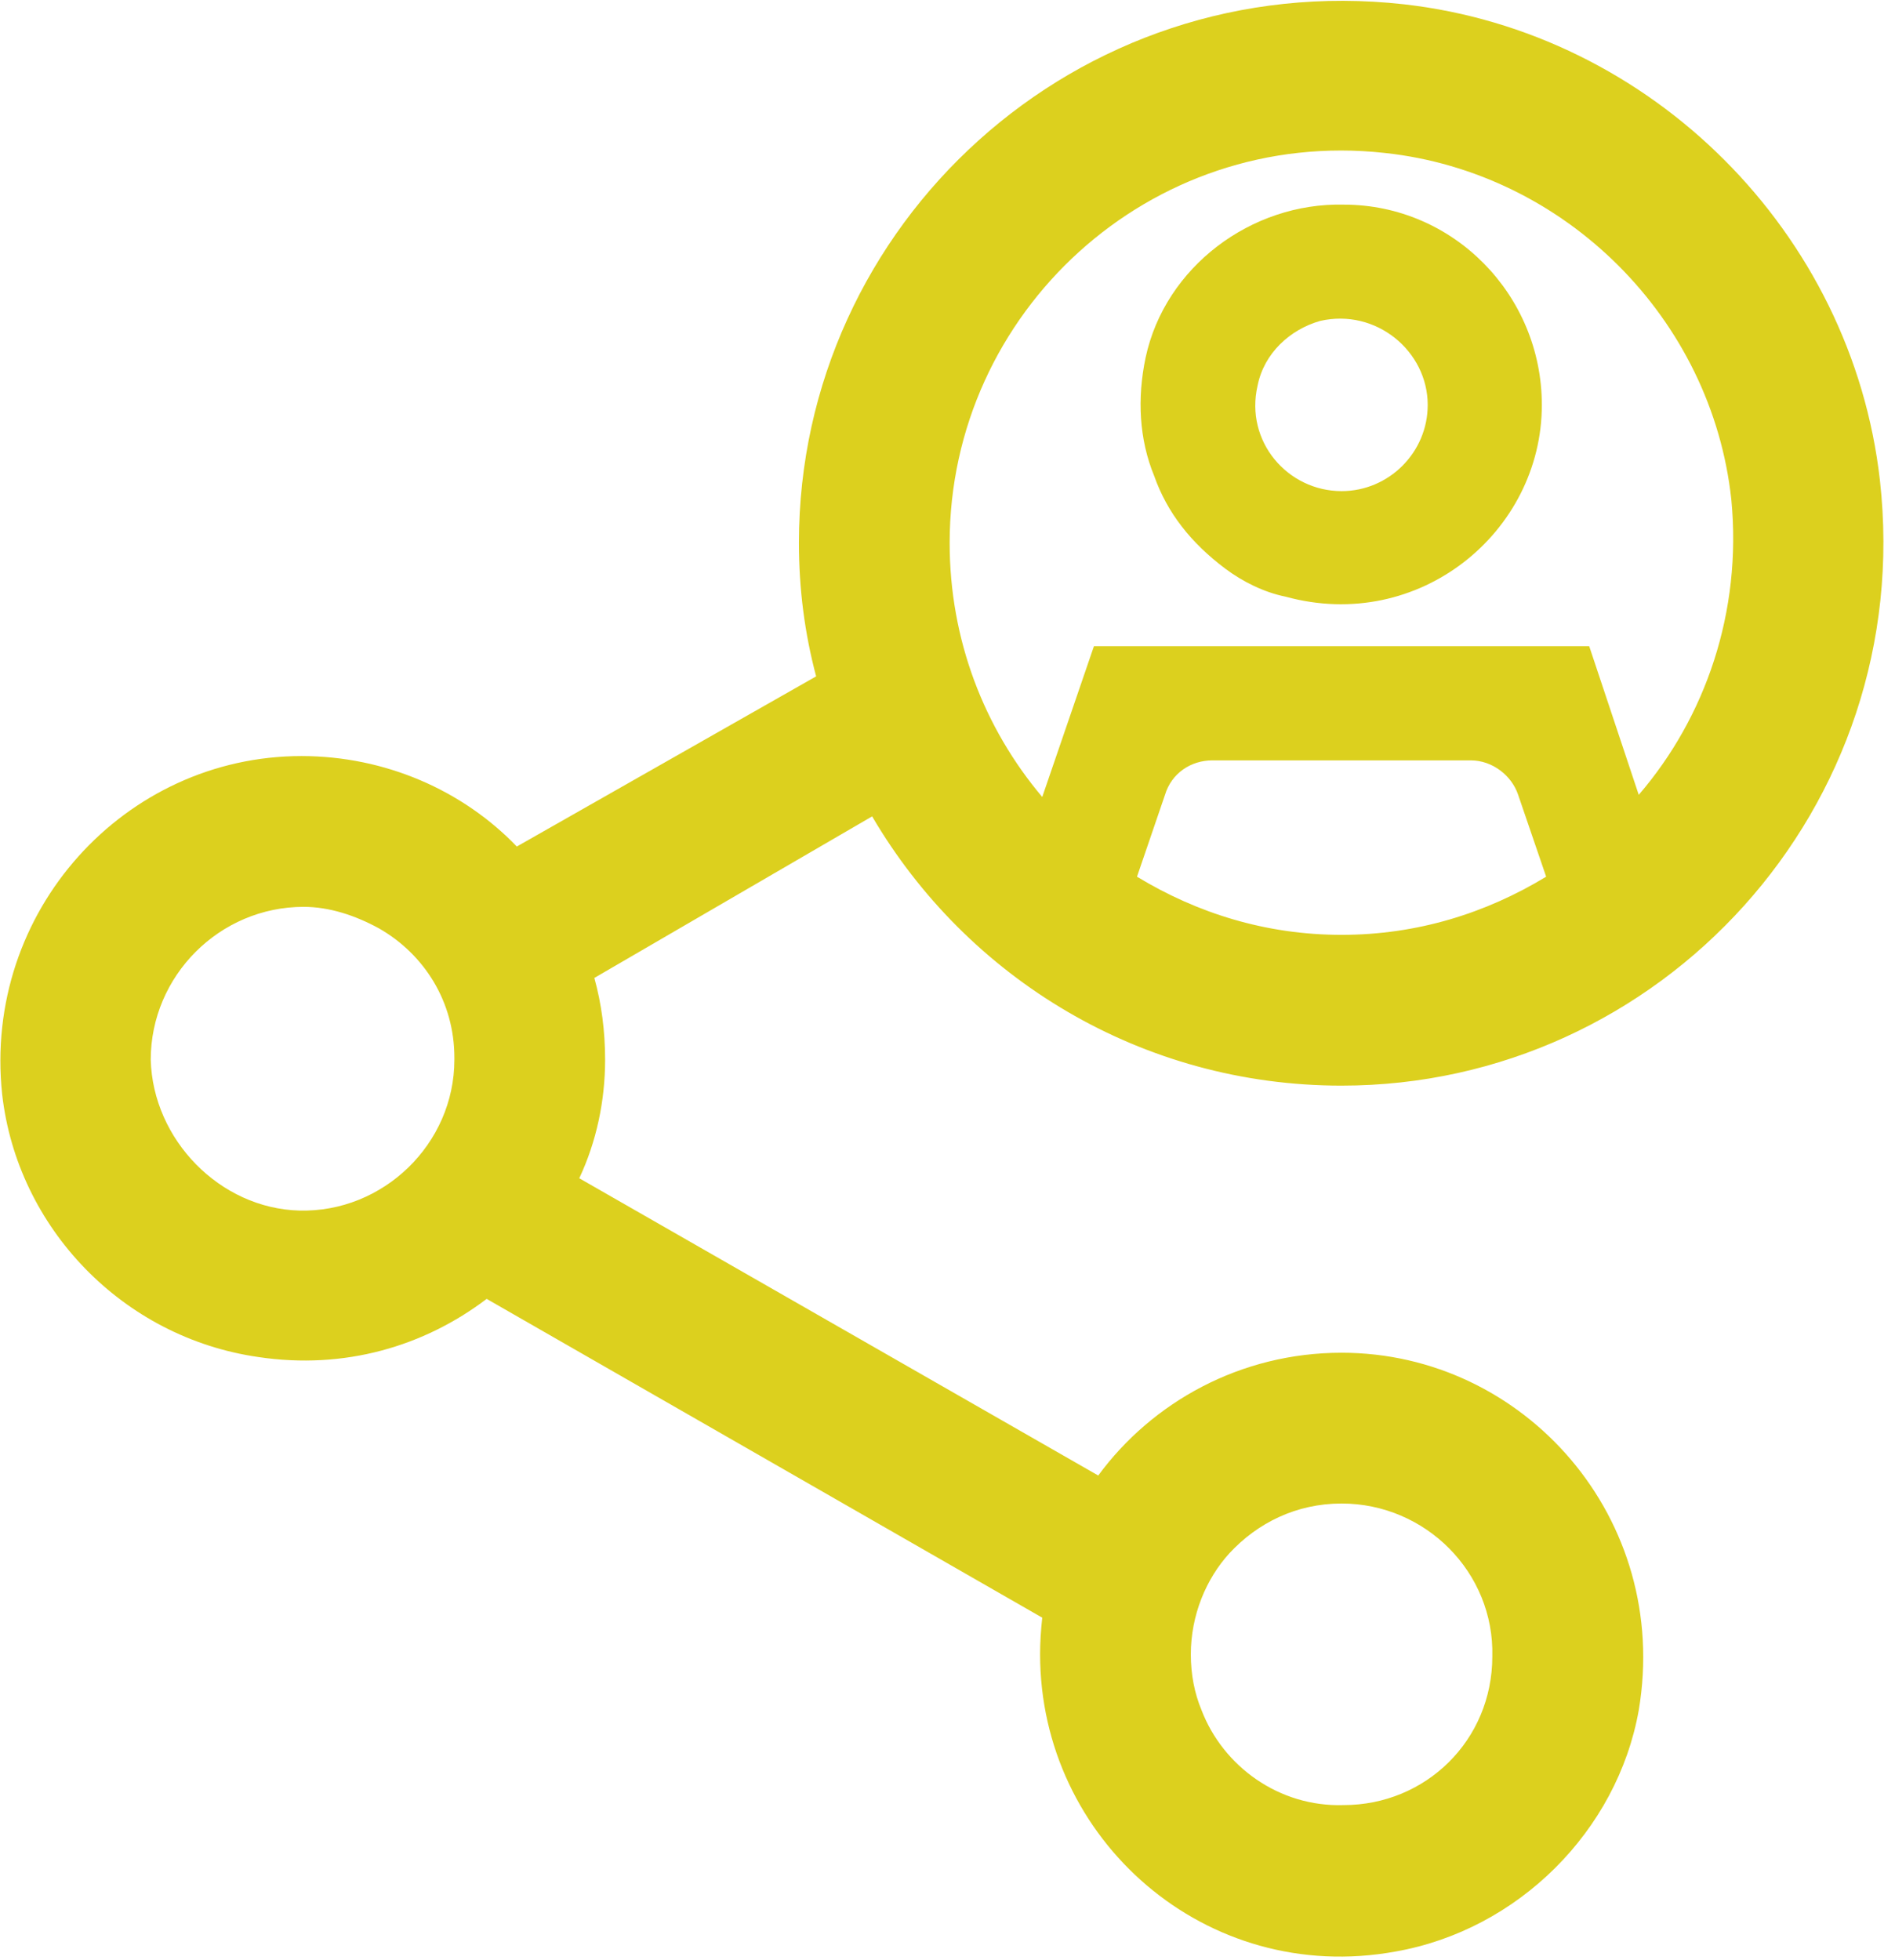
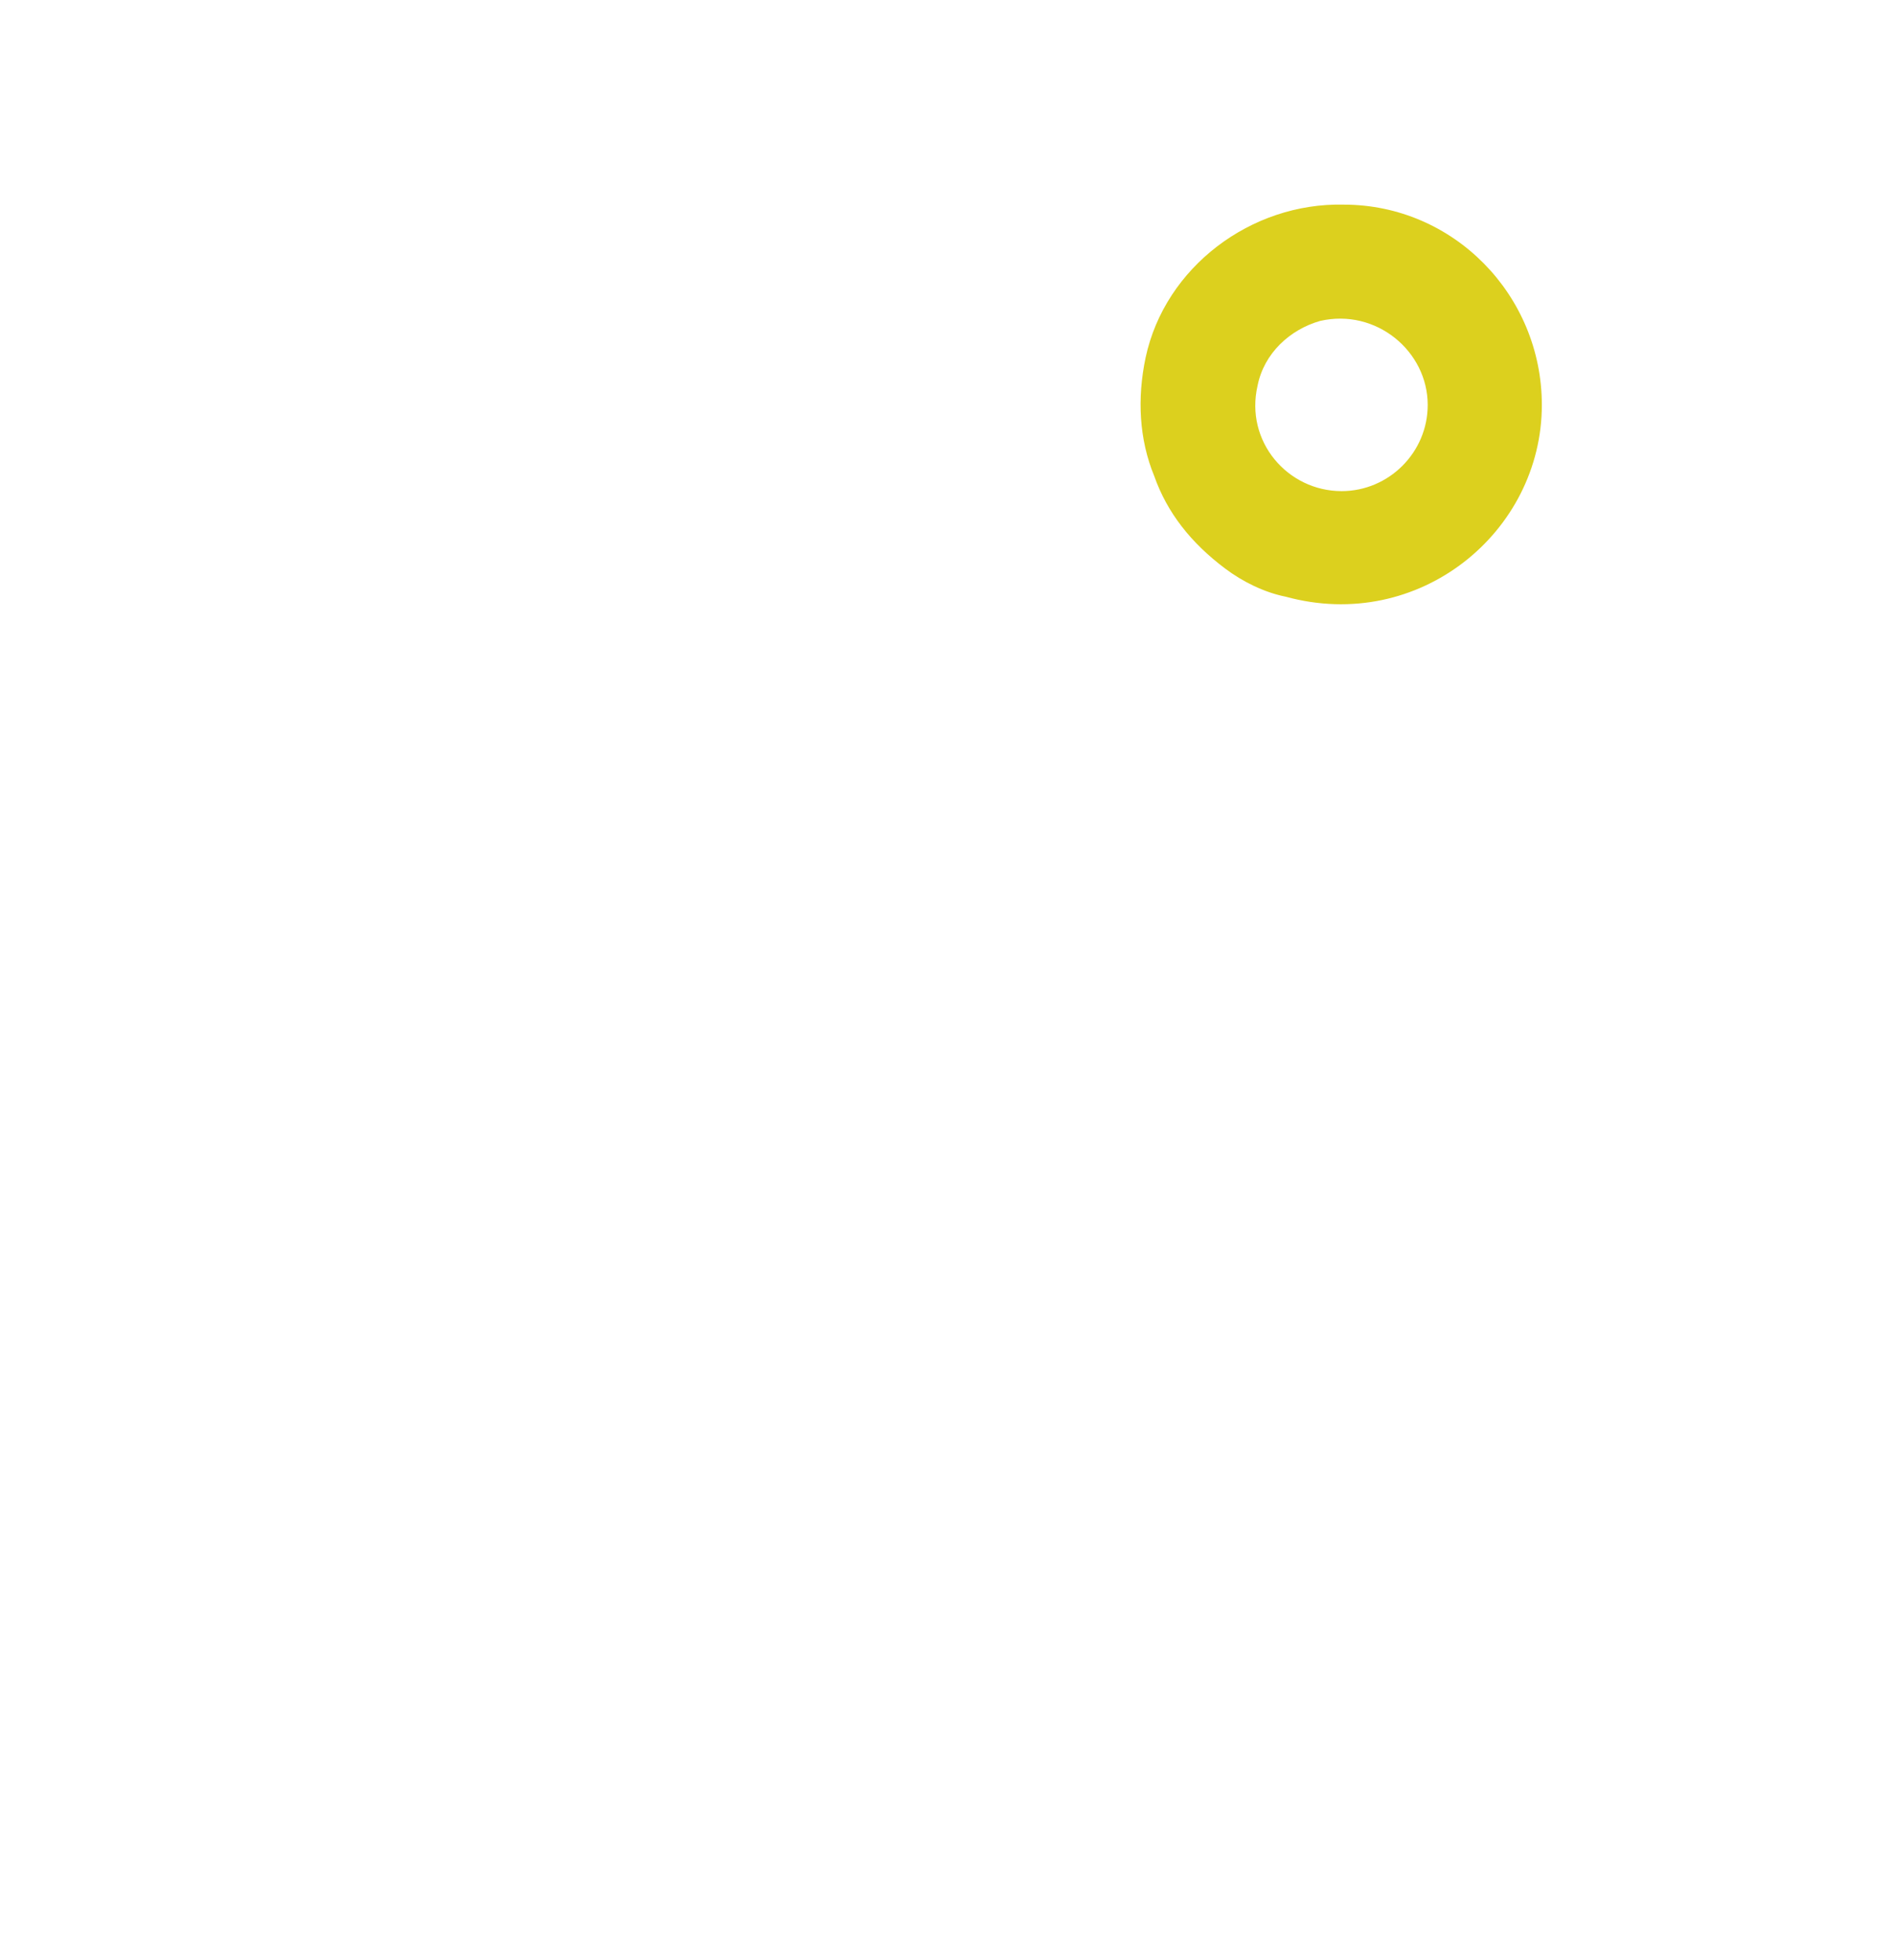
<svg xmlns="http://www.w3.org/2000/svg" version="1.2" viewBox="0 0 88 91" width="88" height="91">
  <title>Connections</title>
  <style>
		.s0 { fill: #dcd01e } 
	</style>
  <g id="Layer_1-2">
-     <path class="s0" d="m62.3 50.4c14.8 0 26.7-12.9 25-28.1-1.3-11.5-10.6-20.8-22.1-22.1-15.2-1.7-28.1 10.2-28.1 25q0 3.2 0.8 6.2l-13.9 7.9c-2.5-2.6-6.1-4.2-10-4.2-8.2 0-14.8 7.2-13.9 15.7 0.7 6.2 5.6 11.3 11.9 12.2 4 0.6 7.7-0.5 10.6-2.7l25.8 14.8q-0.1 0.9-0.1 1.7c0 8.6 7.7 15.4 16.5 13.8 5.7-1 10.3-5.6 11.3-11.2 1.5-8.9-5.3-16.6-13.8-16.6-4.7 0-8.8 2.3-11.3 5.7l-24.1-13.8c0.8-1.7 1.2-3.6 1.2-5.5q0-2-0.5-3.8l12.9-7.5c4.4 7.5 12.5 12.5 21.8 12.5zm0-7c-3.5 0-6.7-1-9.5-2.7l1.3-3.8c0.3-1 1.2-1.6 2.2-1.6h12c1 0 1.9 0.7 2.2 1.6l1.3 3.8c-2.8 1.7-6 2.7-9.5 2.7zm2-36.3c8.4 0.9 15.2 7.7 16.1 16.1 0.5 5.2-1.2 10.1-4.3 13.7l-2.3-6.9h-23l-2.4 7c-2.7-3.2-4.3-7.3-4.3-11.8 0-10.7 9.3-19.3 20.2-18.1zm-9 69.7c0-1.8 0.7-3.5 1.8-4.7 1.3-1.4 3.1-2.3 5.2-2.3 3.9 0 7.1 3.2 7 7.1 0 3.9-3.1 6.9-6.9 6.9-3 0.1-5.6-1.8-6.6-4.4q-0.5-1.2-0.5-2.6zm-34.2-27.6c0 3.9-3.3 7.1-7.2 7-3.7-0.1-6.8-3.3-6.9-7 0-3.9 3.2-7.1 7.1-7.1 1.2 0 2.4 0.4 3.5 1 2.1 1.2 3.5 3.4 3.5 6z" />
    <path class="s0" d="m62.4 9.5c-4.3-0.1-8.3 2.9-9.2 7.1-0.4 1.9-0.3 3.8 0.4 5.5 0.6 1.7 1.7 3.1 3.3 4.3 0.8 0.6 1.8 1.1 2.8 1.3 6.2 1.7 11.9-3 11.9-8.9 0-5.1-4.1-9.3-9.2-9.3zm-0.1 13.3c-2.5 0-4.5-2.3-3.9-4.9 0.3-1.5 1.5-2.6 2.9-3 2.6-0.6 5 1.4 5 3.9 0 2.2-1.8 4-4 4z" />
  </g>
</svg>